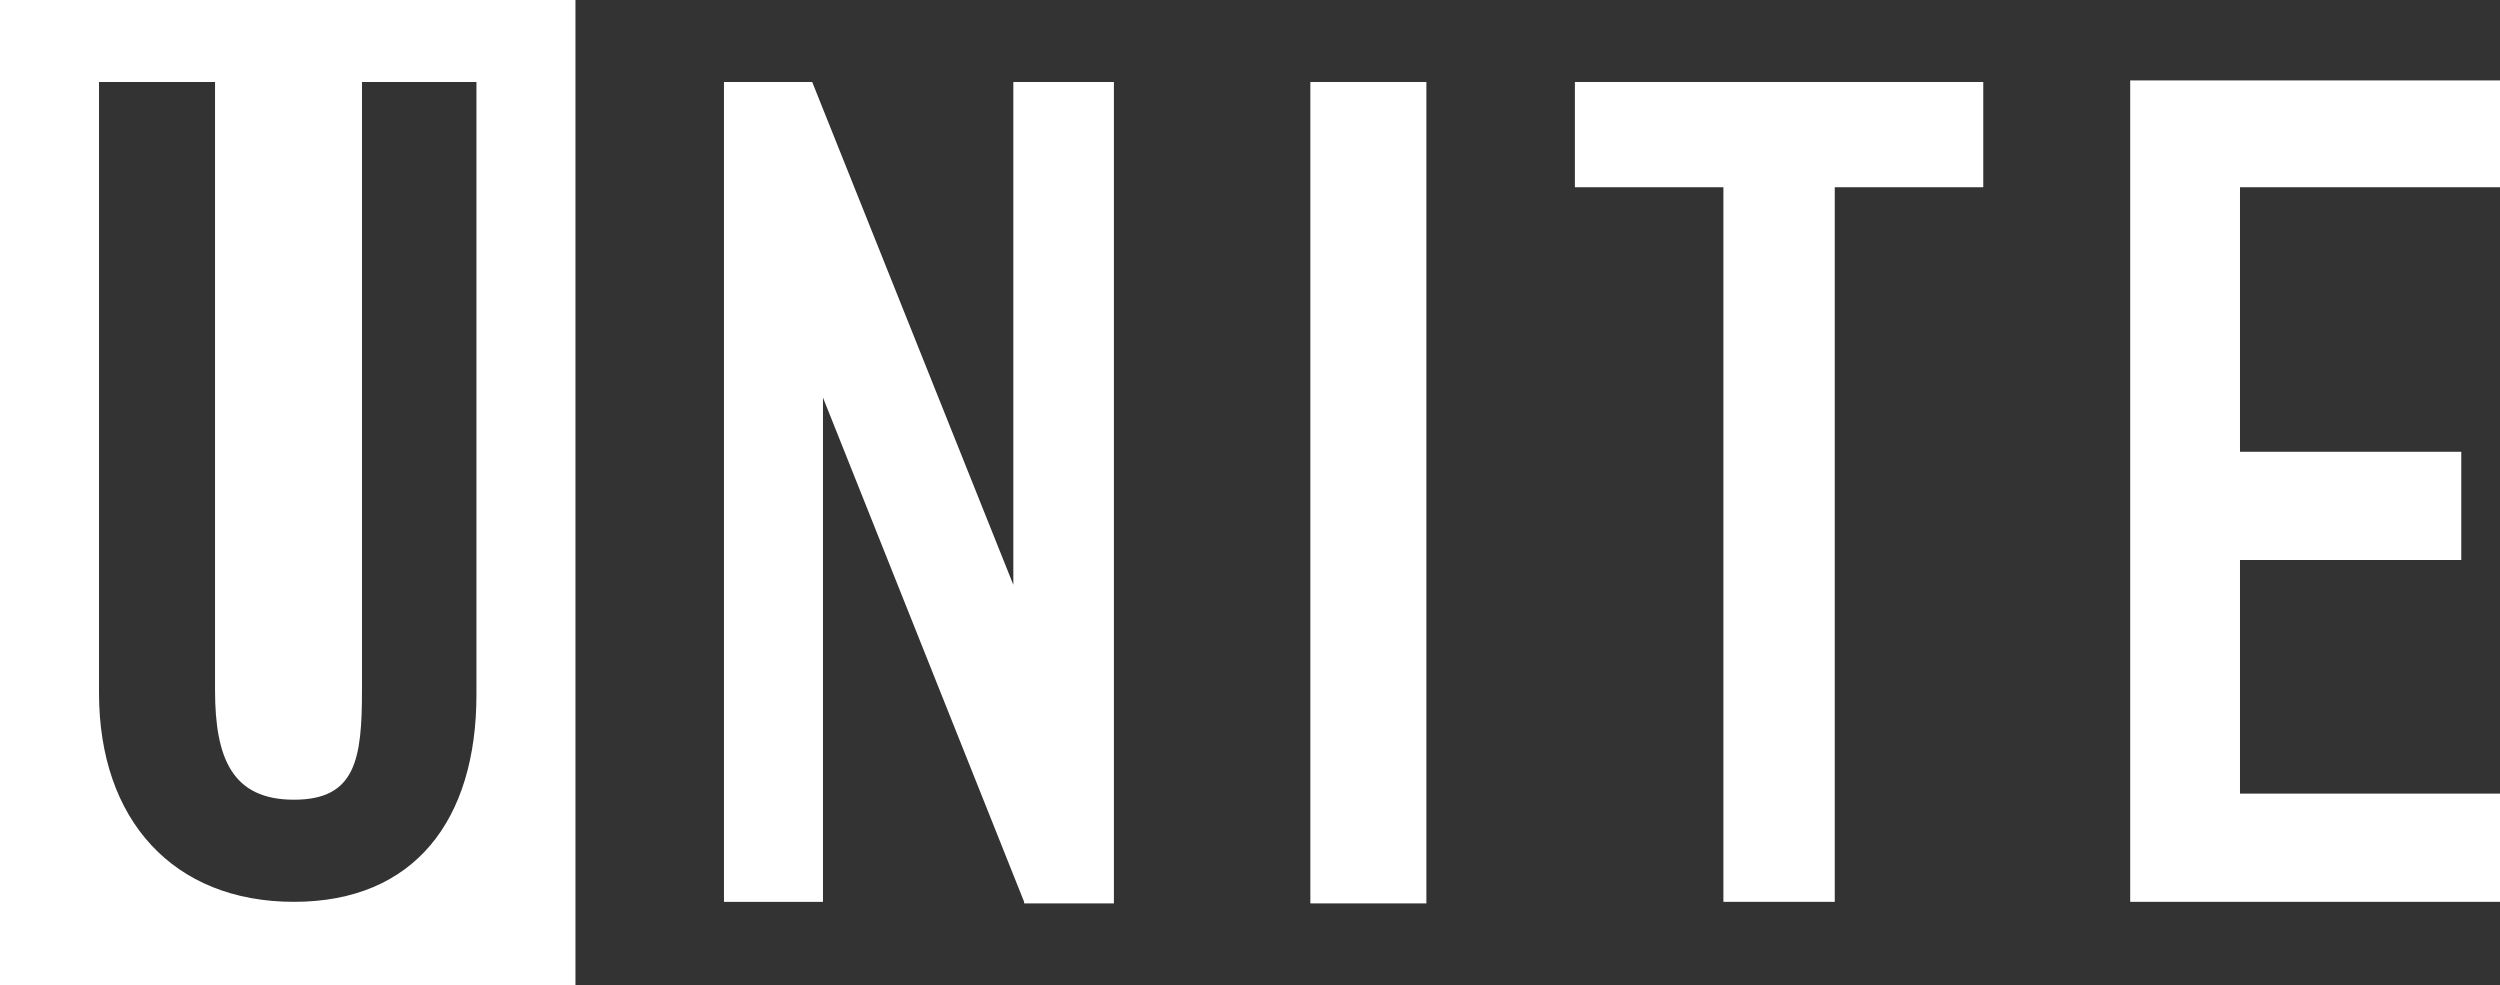
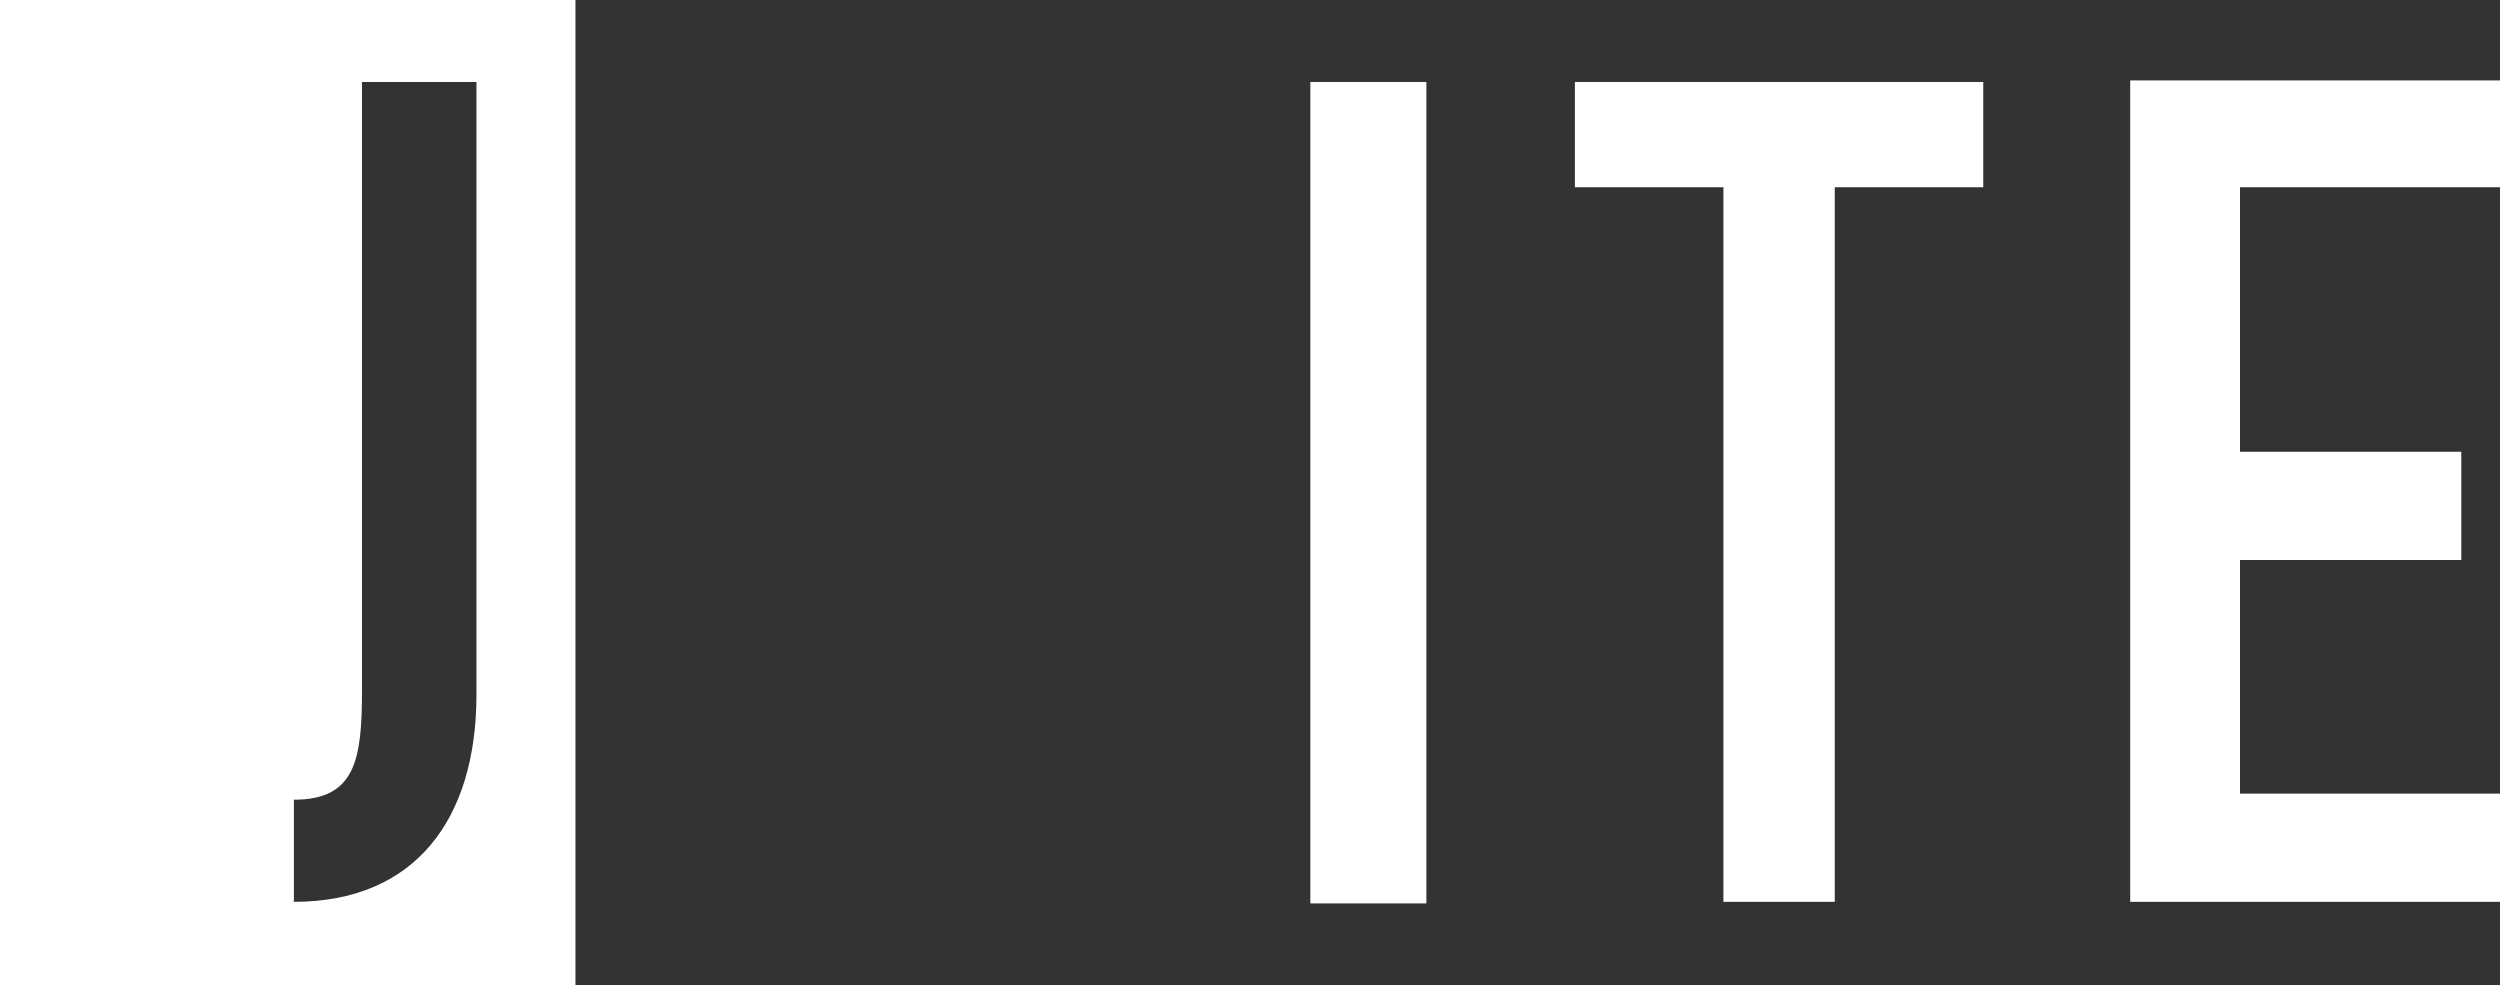
<svg xmlns="http://www.w3.org/2000/svg" viewBox="0 0 160.09 63.1">
  <rect x="0" y="0" width="160.09" height="63.1" fill="#333333" stroke="none" />
  <defs>
    <style>.d{fill:#fff;}</style>
  </defs>
  <g id="a" />
  <g id="b">
    <g id="c">
      <g>
-         <path class="d" d="M0,63.1H36.85V0H0V63.1ZM6.34,5.25h7.43V44.18c0,4.36,1.09,7.03,5.05,7.03s4.36-2.58,4.36-7.03V5.25h7.33V44.48c0,8.02-3.96,13.27-11.69,13.27s-12.48-5.25-12.48-13.37V5.25Z" />
-         <polygon class="d" points="64.89 37.45 52.01 5.25 46.36 5.25 46.36 57.75 52.7 57.75 52.7 25.46 65.58 57.75 65.58 57.85 71.33 57.85 71.33 5.25 64.89 5.25 64.89 37.45" />
+         <path class="d" d="M0,63.1H36.85V0H0V63.1ZM6.34,5.25h7.43V44.18c0,4.36,1.09,7.03,5.05,7.03s4.36-2.58,4.36-7.03V5.25h7.33V44.48c0,8.02-3.96,13.27-11.69,13.27V5.25Z" />
        <polygon class="d" points="83.91 57.75 83.91 57.85 91.34 57.85 91.34 5.25 83.91 5.25 83.91 57.75" />
        <polygon class="d" points="100.85 11.99 110.36 11.99 110.36 57.75 117.49 57.75 117.49 11.99 127 11.99 127 5.25 100.85 5.25 100.85 11.99" />
        <polygon class="d" points="160.09 11.99 160.09 5.15 136.41 5.15 136.41 57.75 160.09 57.75 160.09 50.82 143.44 50.82 143.44 35.86 157.61 35.86 157.61 28.93 143.44 28.93 143.44 11.99 160.09 11.99" />
      </g>
    </g>
  </g>
</svg>